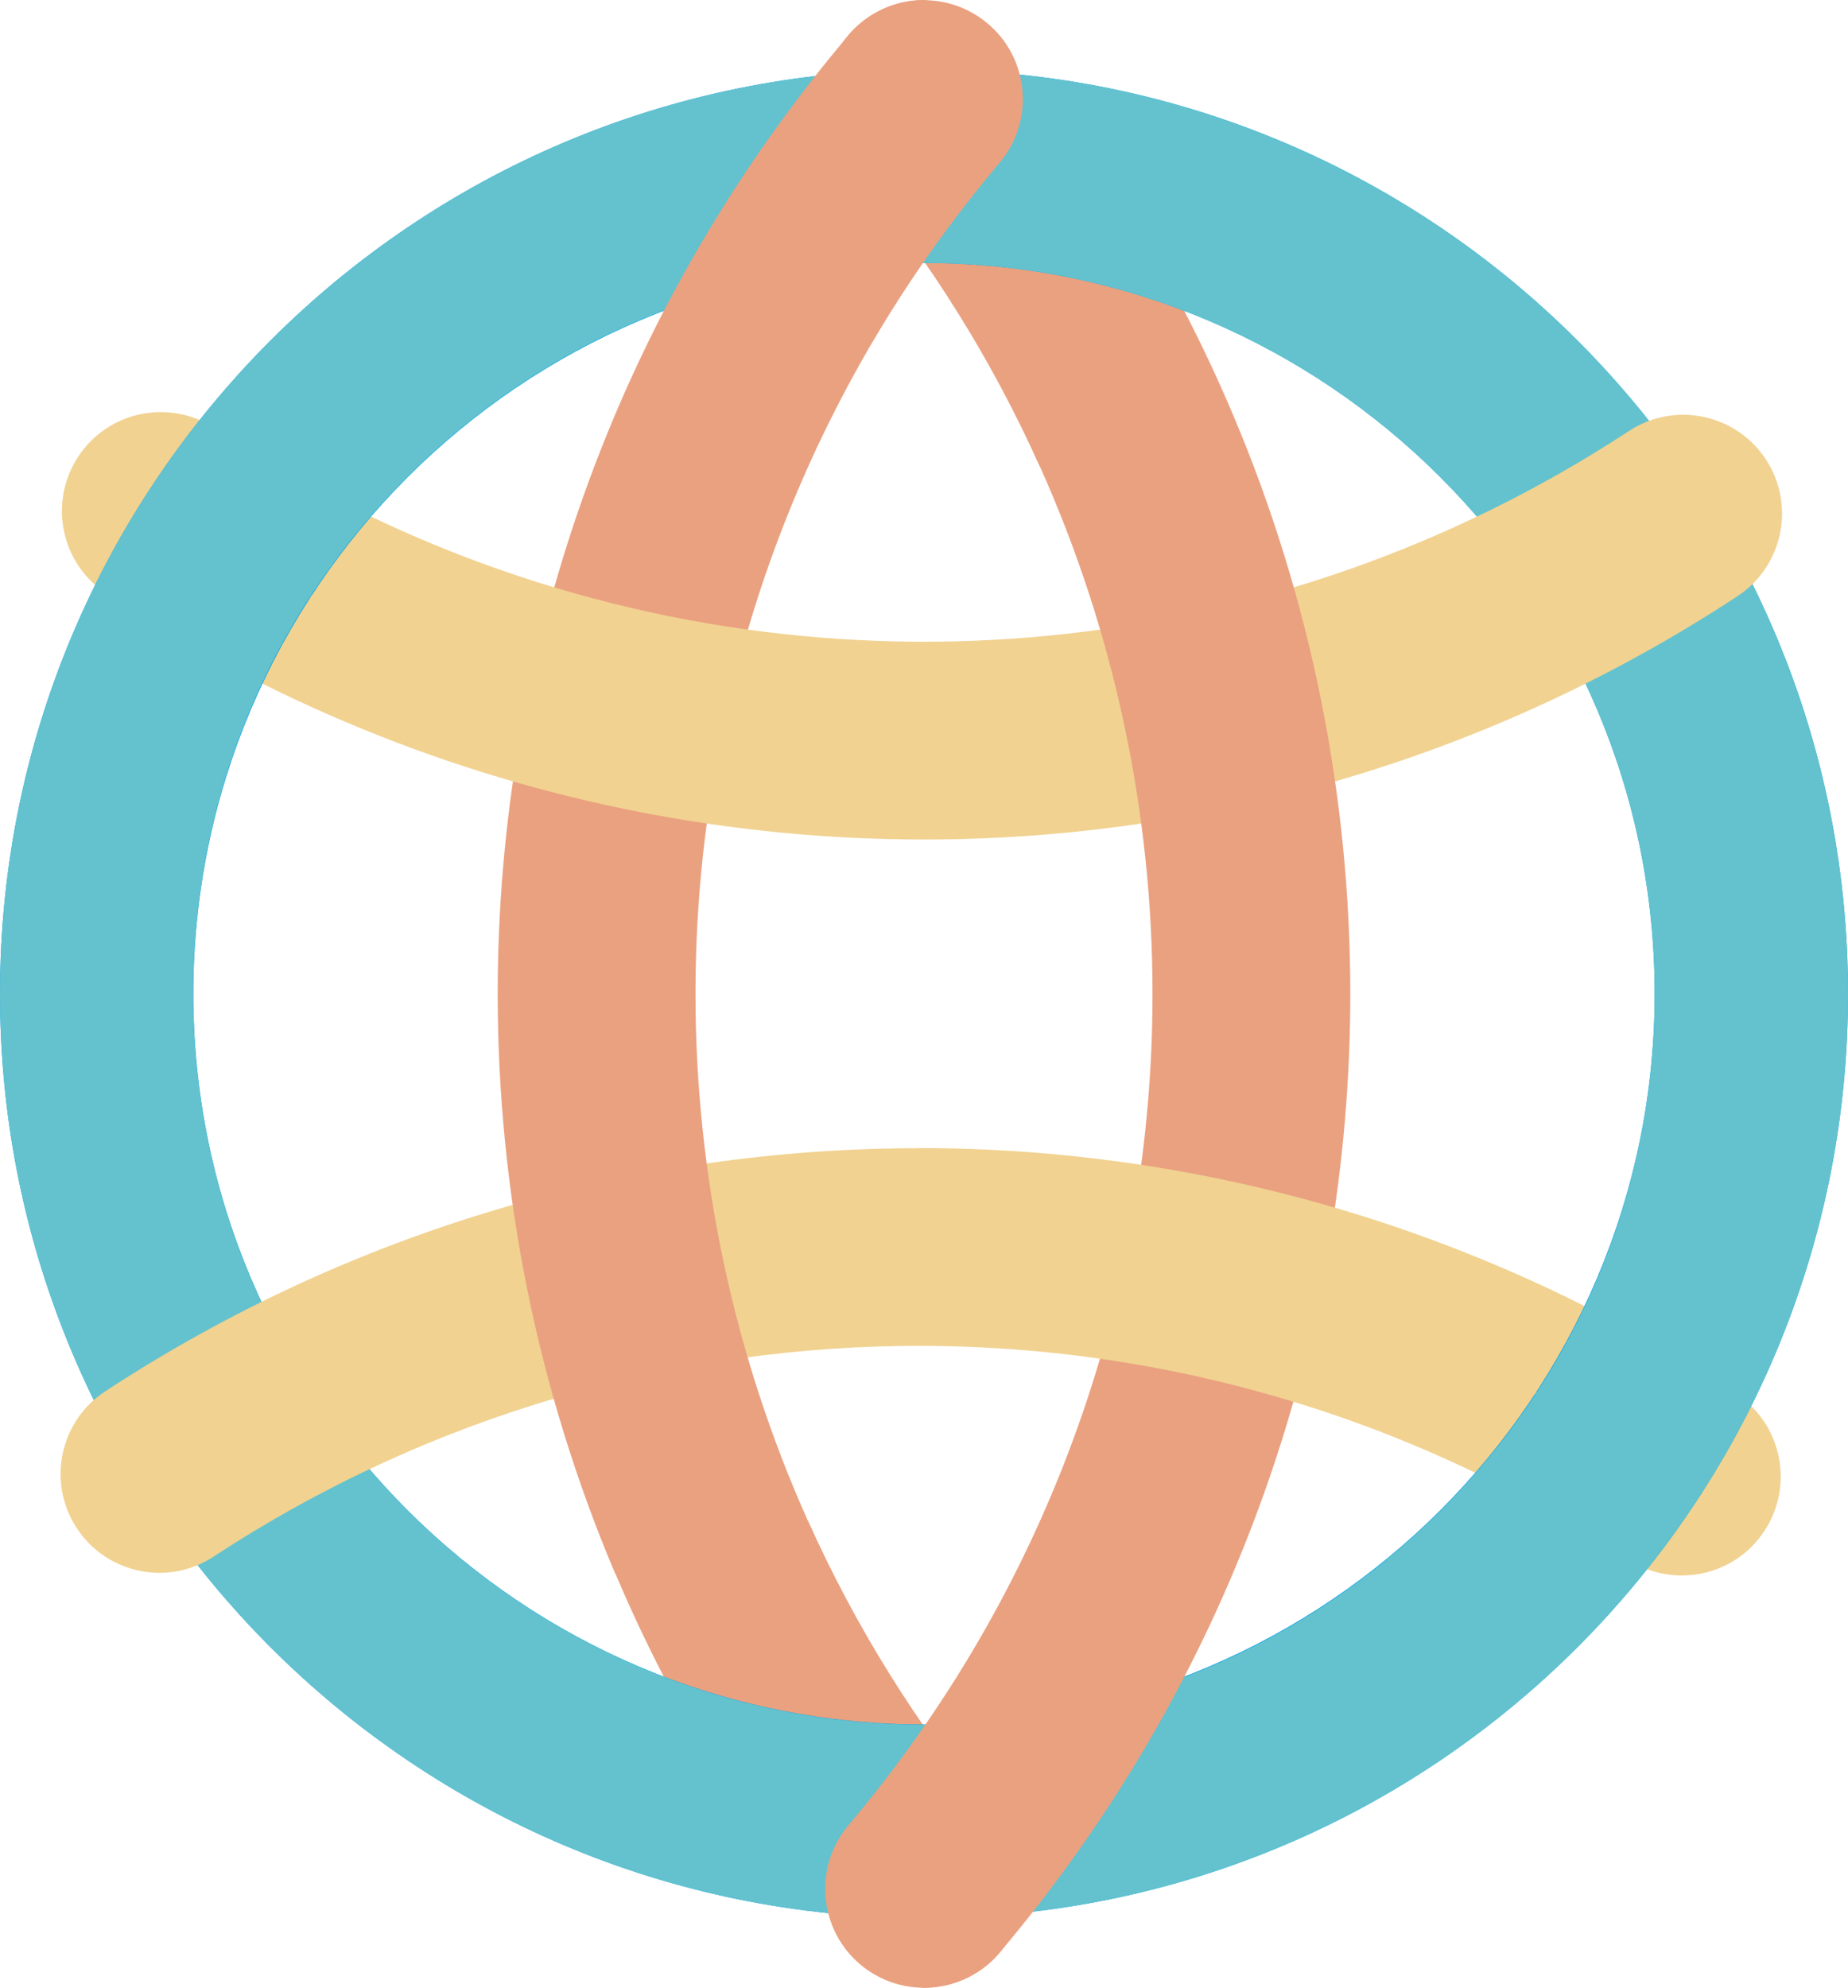
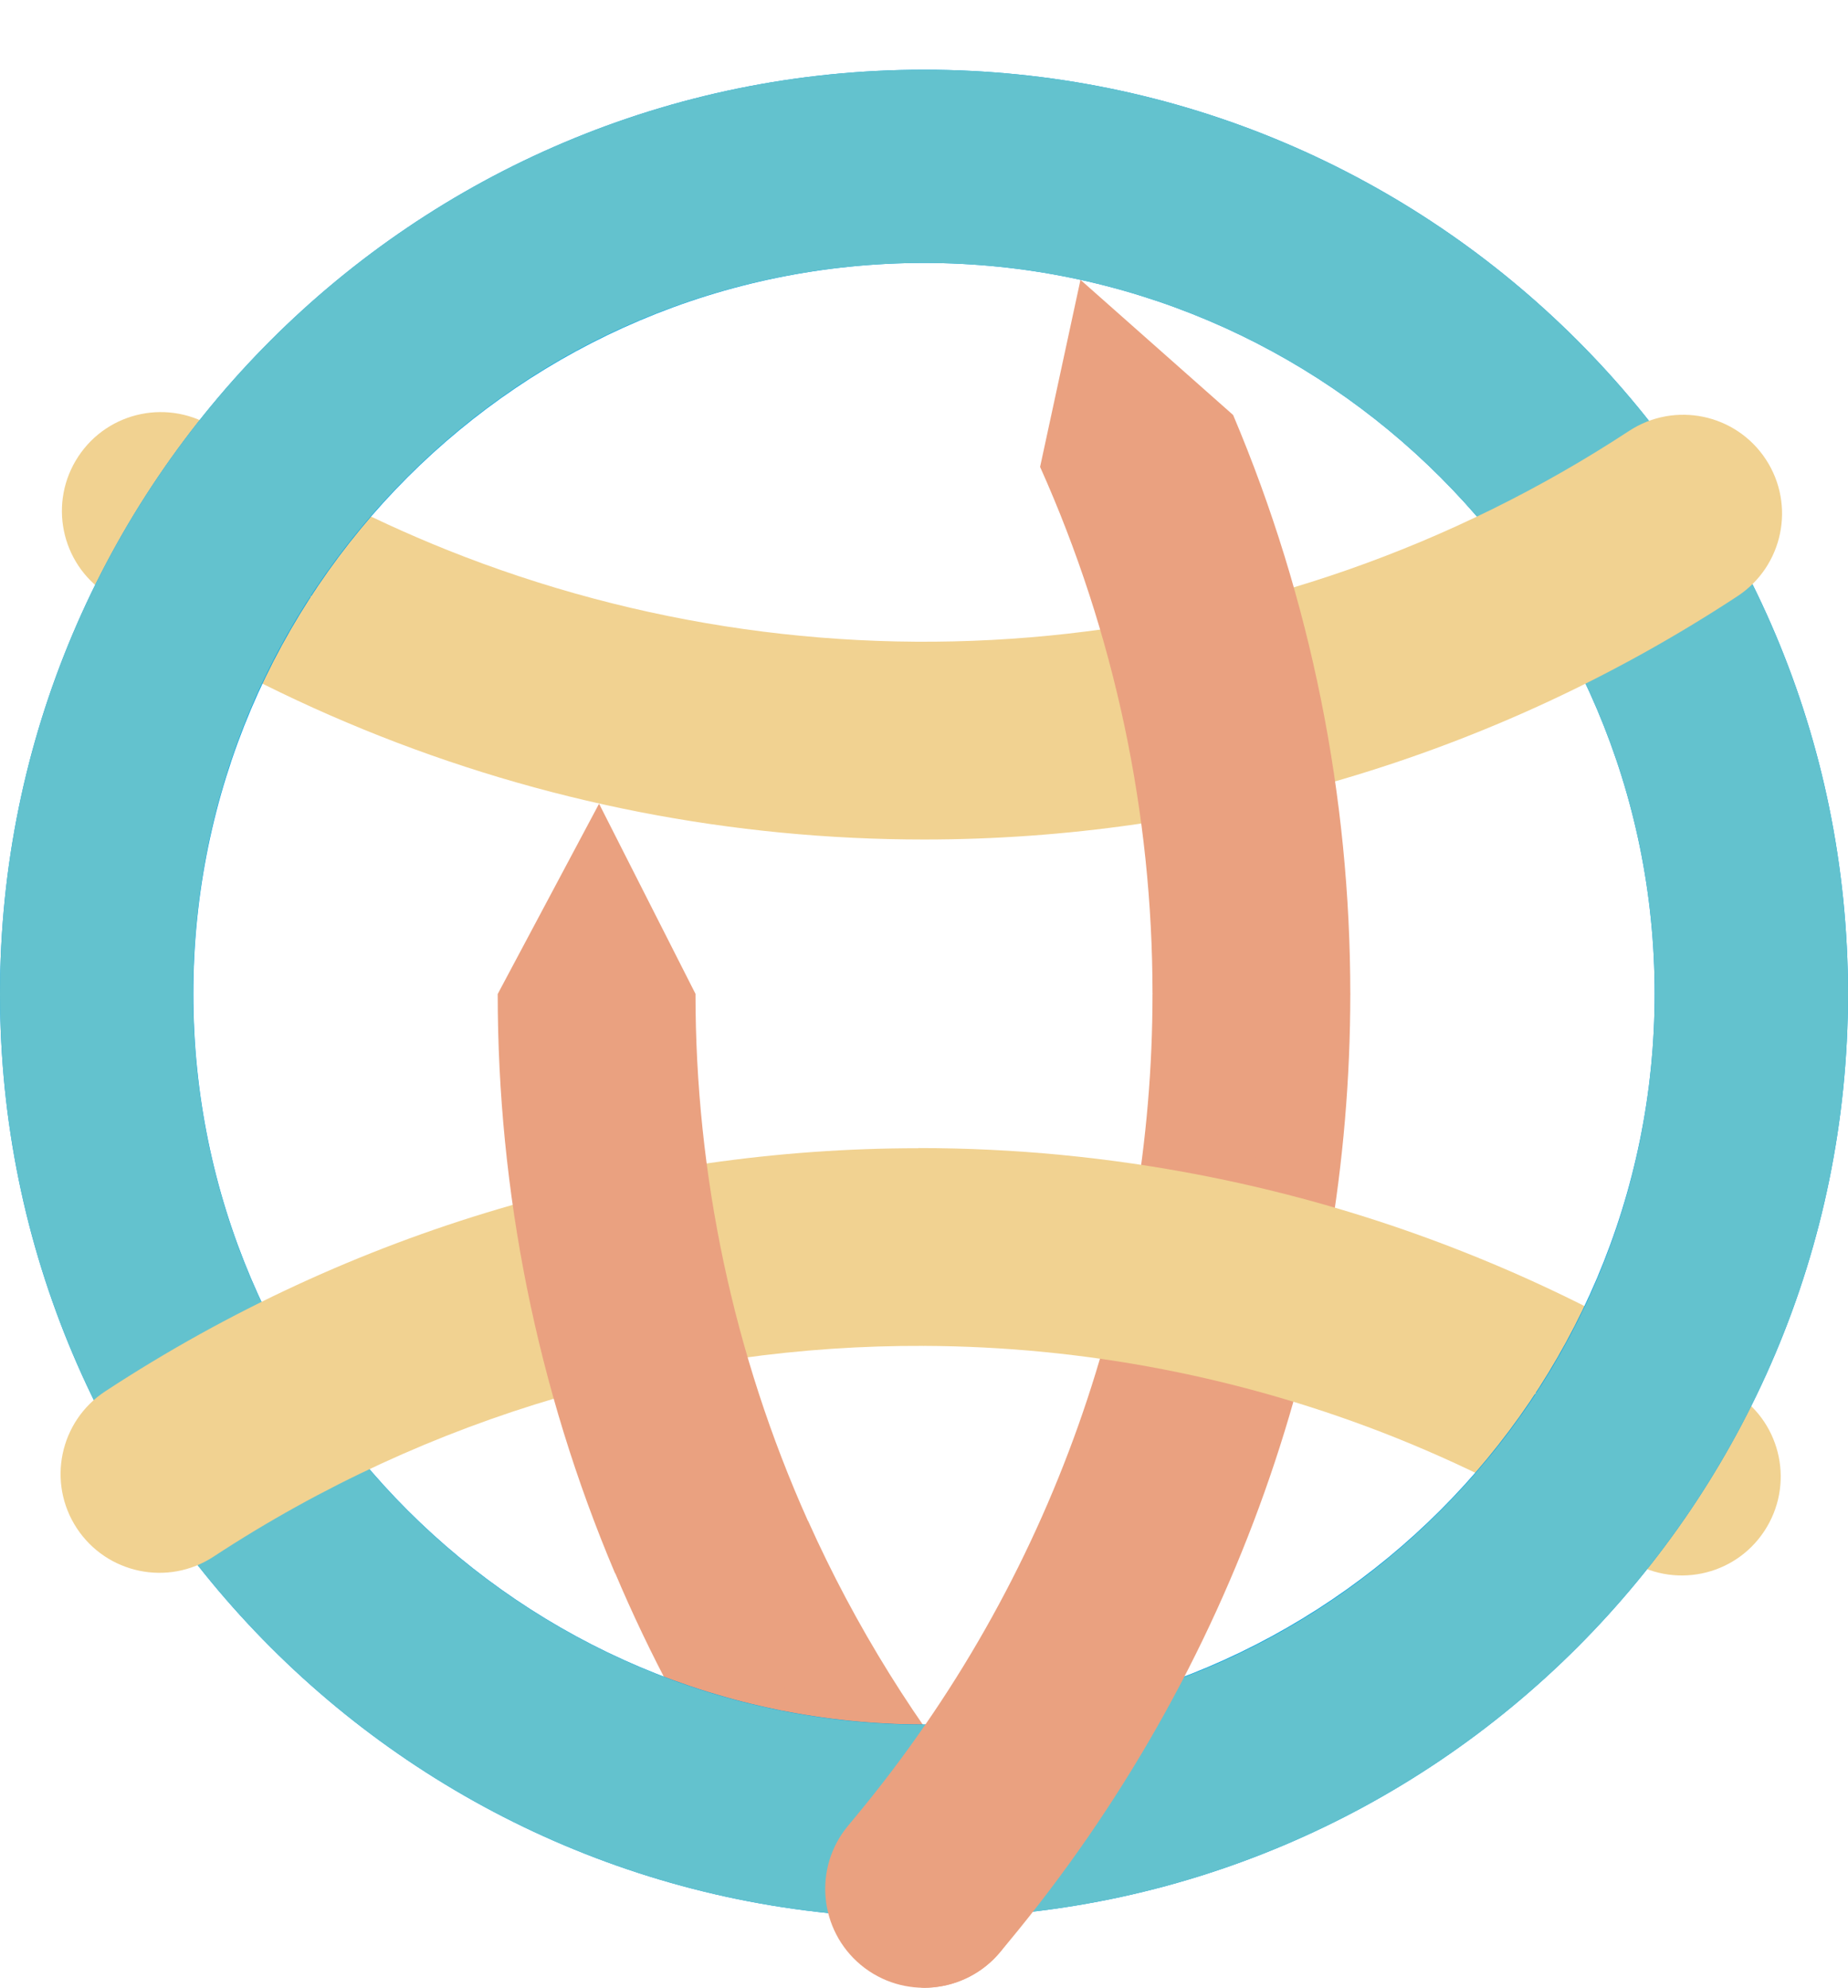
<svg xmlns="http://www.w3.org/2000/svg" version="1.1" id="レイヤー_1" x="0px" y="0px" viewBox="0 0 120.34 129.42" style="enable-background:new 0 0 120.34 129.42;" xml:space="preserve">
  <style type="text/css">
	.st0{fill:#EAA180;}
	.st1{fill:#F1D291;}
	.st2{fill:#009FE8;}
	.st3{fill:#63C2CE;}
</style>
  <g>
    <path class="st0" d="M40.05,102.4c2.25,5.33,5.01,10.5,8.26,15.44c1.96,2.98,7,2.68,9.32,5.48L61,124   c1.27,1.53-2.68,5.42-0.83,5.42c1.45,0,2.9-0.49,4.11-1.48c2.74-2.27,3.11-6.33,0.85-9.06l-0.49-0.59   c-4.96-5.97-8.97-12.46-12.02-19.27L40.05,102.4z" />
-     <path class="st0" d="M80.3,27.02c-1.94-4.59-4.25-9.06-6.93-13.36c-2.31-3.71-8.44-1.4-11.3-4.84l-2.88-3.5   C57.92,3.78,62.02,0,60.17,0c-1.45,0-2.9,0.49-4.11,1.48c-2.74,2.27-3.11,6.33-0.85,9.06l0.49,0.59   c4.96,5.97,8.97,12.46,12.02,19.27L80.3,27.02z" />
    <path class="st1" d="M96.35,81.93c5.78,2.36,11.38,5.31,16.72,8.84c2.97,1.96,3.78,5.95,1.82,8.92c-1.96,2.97-5.95,3.78-8.92,1.82   c-4.81-3.18-9.87-5.81-15.08-7.9L96.35,81.93z" />
    <path class="st1" d="M23.64,47.48c-5.78-2.36-11.38-5.31-16.72-8.84c-2.97-1.96-3.78-5.95-1.82-8.92c1.96-2.97,5.95-3.78,8.92-1.82   c4.81,3.18,9.87,5.81,15.08,7.9L23.64,47.48z" />
    <path class="st2" d="M60.17,17.12c26.24,0,47.58,21.35,47.58,47.58s-21.35,47.58-47.58,47.58S12.59,90.95,12.59,64.71   S33.93,17.12,60.17,17.12 M60.17,4.54C26.94,4.54,0,31.48,0,64.71s26.94,60.17,60.17,60.17c33.23,0,60.17-26.94,60.17-60.17   S93.4,4.54,60.17,4.54L60.17,4.54z" />
    <path class="st3" d="M60.17,17.12c26.24,0,47.58,21.35,47.58,47.58c0,12.71-4.95,24.66-13.94,33.65   c-8.99,8.99-20.94,13.94-33.65,13.94c-26.24,0-47.58-21.35-47.58-47.58c0-12.71,4.95-24.66,13.94-33.65   C35.51,22.07,47.46,17.12,60.17,17.12 M60.17,4.54C26.94,4.54,0,31.48,0,64.71s26.94,60.17,60.17,60.17s60.17-26.94,60.17-60.17   C120.34,31.48,93.4,4.54,60.17,4.54L60.17,4.54z" />
-     <path class="st0" d="M45.29,64.71c0-19.03,6.45-38.05,19.35-53.57l0.48-0.58c2.27-2.73,1.9-6.79-0.84-9.06   c-2.73-2.27-6.79-1.9-9.07,0.84l-0.48,0.58c-14.88,17.91-22.32,39.85-22.32,61.8L45.29,64.71z" />
    <path class="st1" d="M29.1,35.8c25.06,10.03,53.81,7.45,76.98-7.74c2.97-1.95,6.96-1.12,8.91,1.85c1.95,2.97,1.12,6.96-1.85,8.91   C97.04,49.39,78.6,54.66,60.17,54.66c-12.42,0-24.83-2.39-36.53-7.18l-3.42-8.65L29.1,35.8z" />
    <path class="st1" d="M60.17,87.63c-16.09-0.07-32.2,4.5-46.26,13.72c-2.97,1.95-6.96,1.12-8.91-1.85   c-1.95-2.97-1.12-6.96,1.85-8.91c16.1-10.55,34.54-15.83,52.97-15.83L60.17,87.63z" />
    <path class="st0" d="M87.93,64.71c0,21.95-7.44,43.9-22.32,61.81l-0.48,0.58c-2.27,2.73-6.33,3.11-9.07,0.84   c-2.73-2.27-3.11-6.33-0.84-9.06l0.48-0.58c12.9-15.52,19.35-34.55,19.35-53.58L87.93,64.71z" />
    <path class="st0" d="M45.29,64.71c0,11.71,2.44,23.42,7.32,34.31l-1.72,12.37l-10.85-8.98c-5.09-12.03-7.63-24.86-7.63-37.69   l6.6-12.39L45.29,64.71z" />
    <path class="st0" d="M87.93,64.71c0-12.83-2.54-25.66-7.63-37.69l-9.94-8.8L67.73,30.4c4.88,10.89,7.32,22.6,7.32,34.3l5.73,12.35   L87.93,64.71z" />
    <path class="st1" d="M59.82,74.75c12.42,0,24.83,2.39,36.53,7.18l3.67,8.81l-9.13,2.87c-9.86-3.94-20.29-5.94-30.72-5.98   l-7.55-6.31L59.82,74.75z" />
  </g>
</svg>